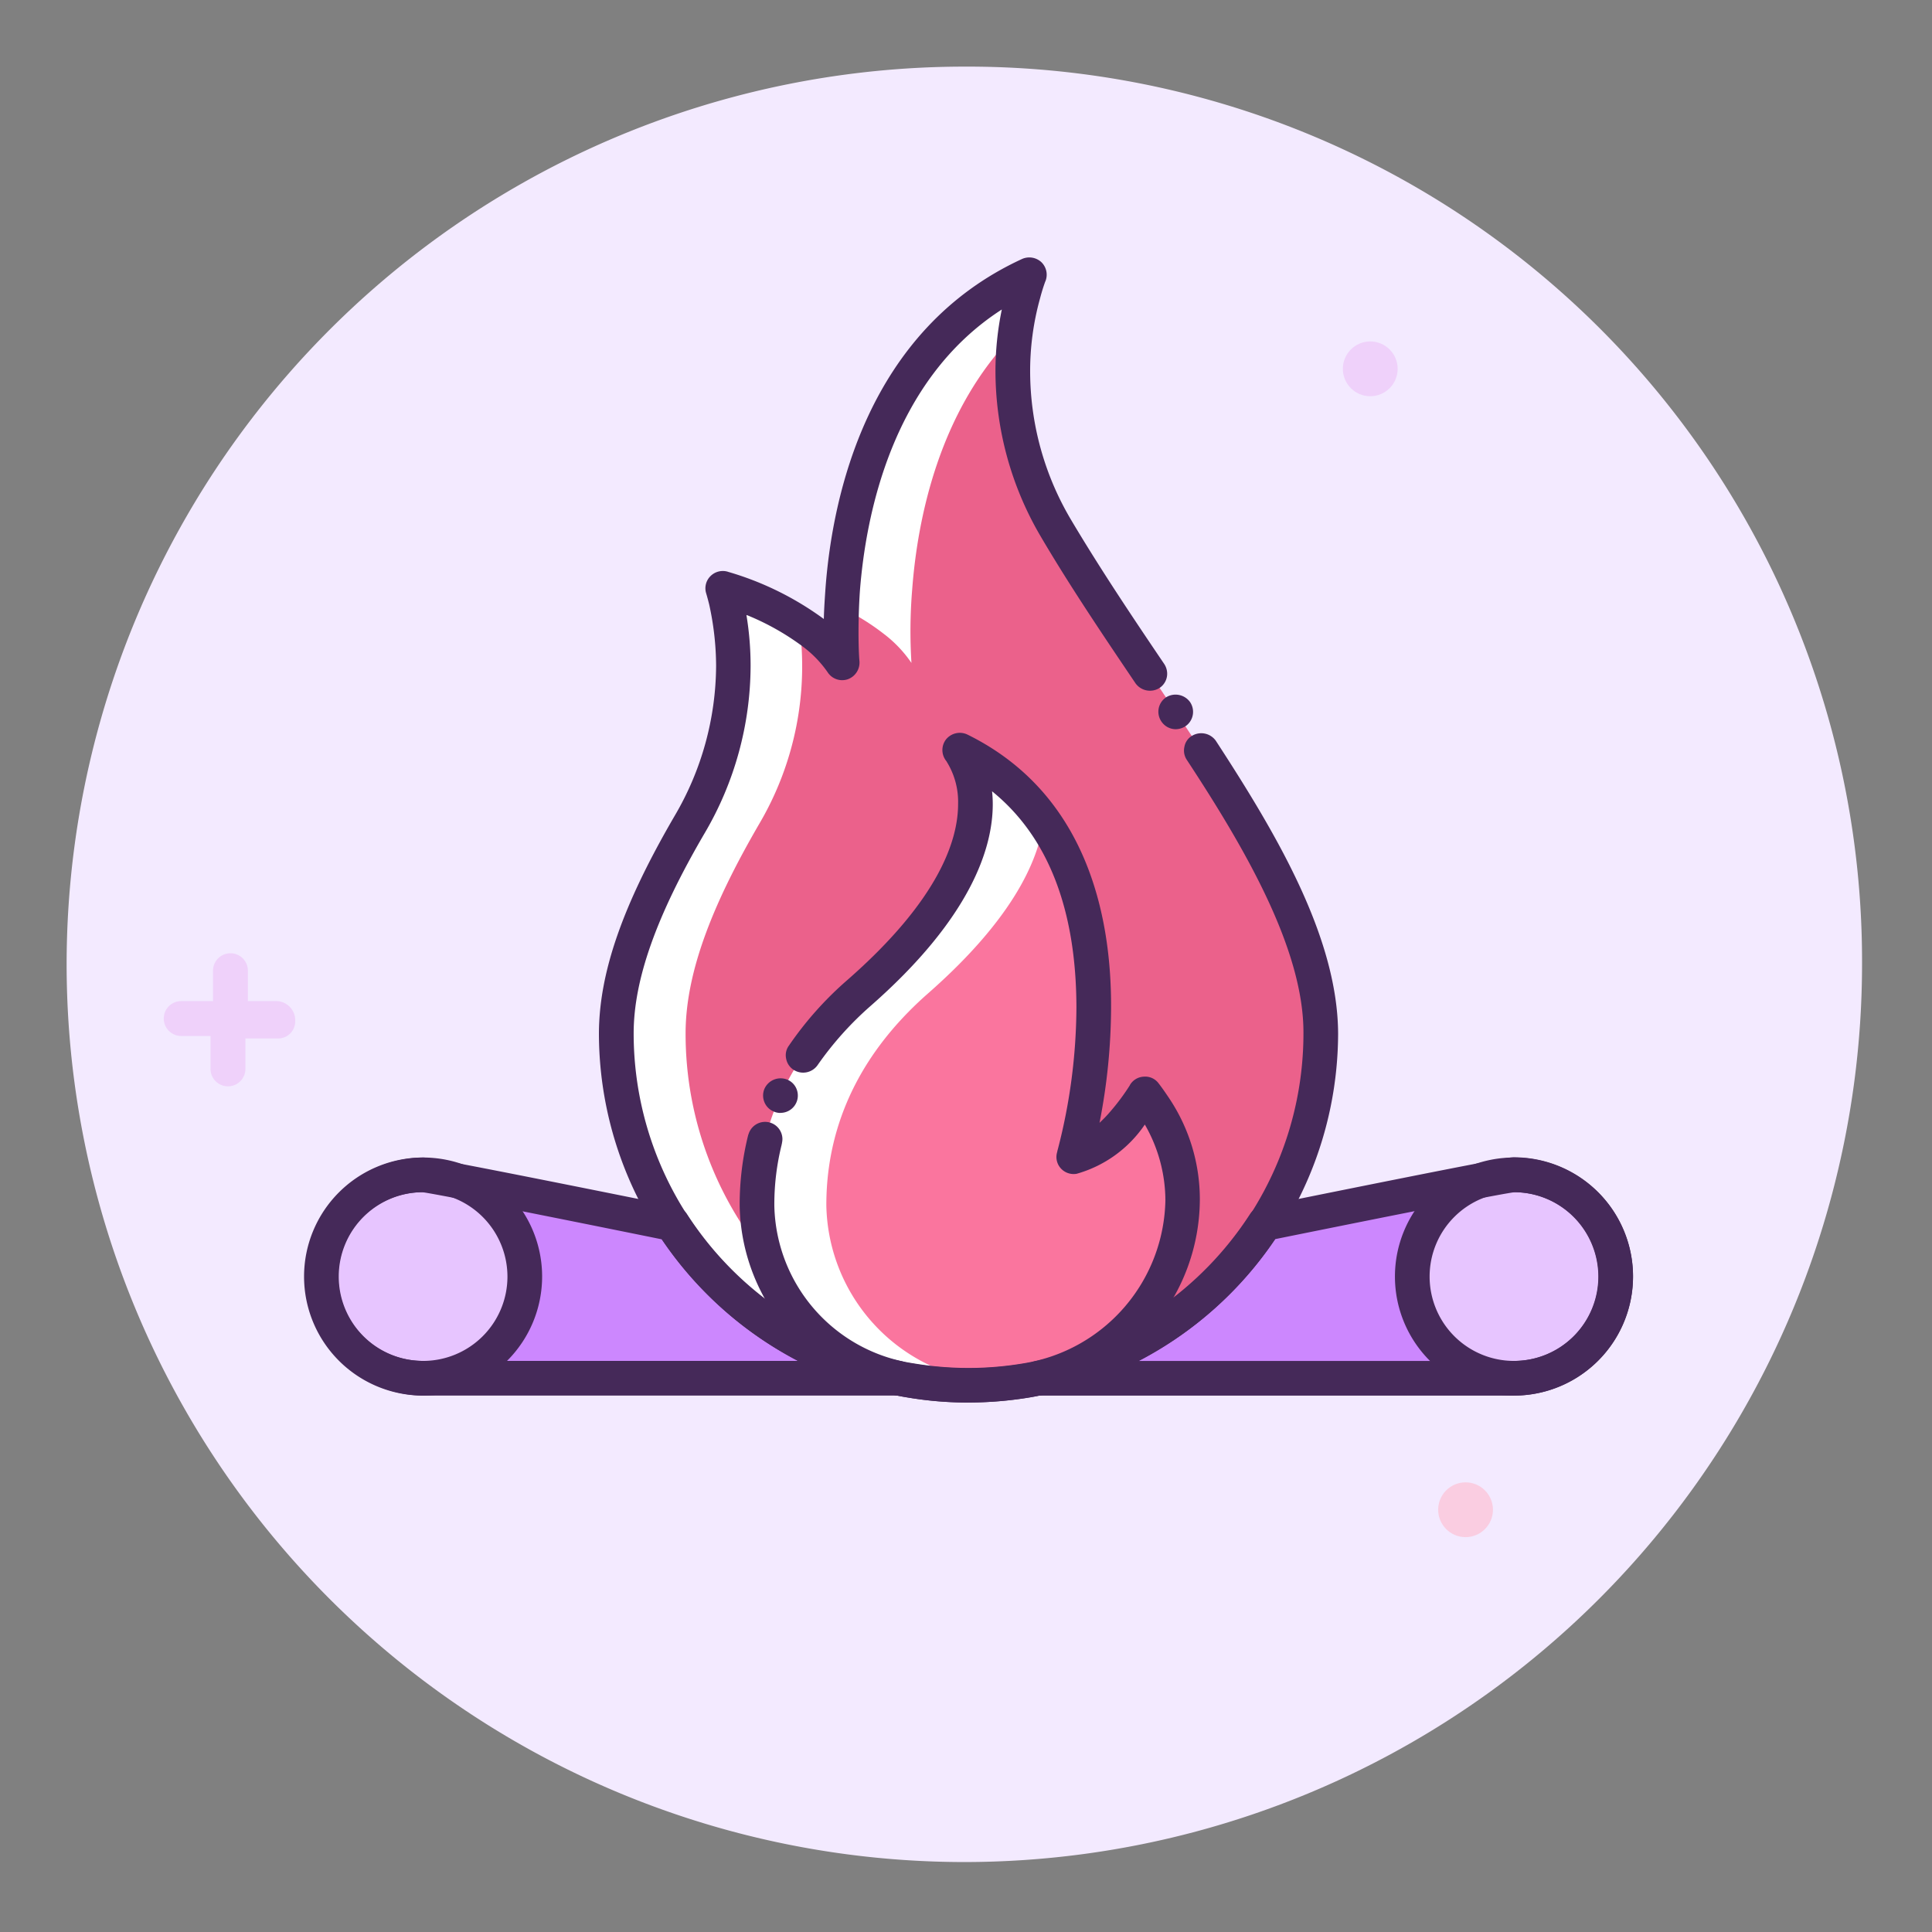
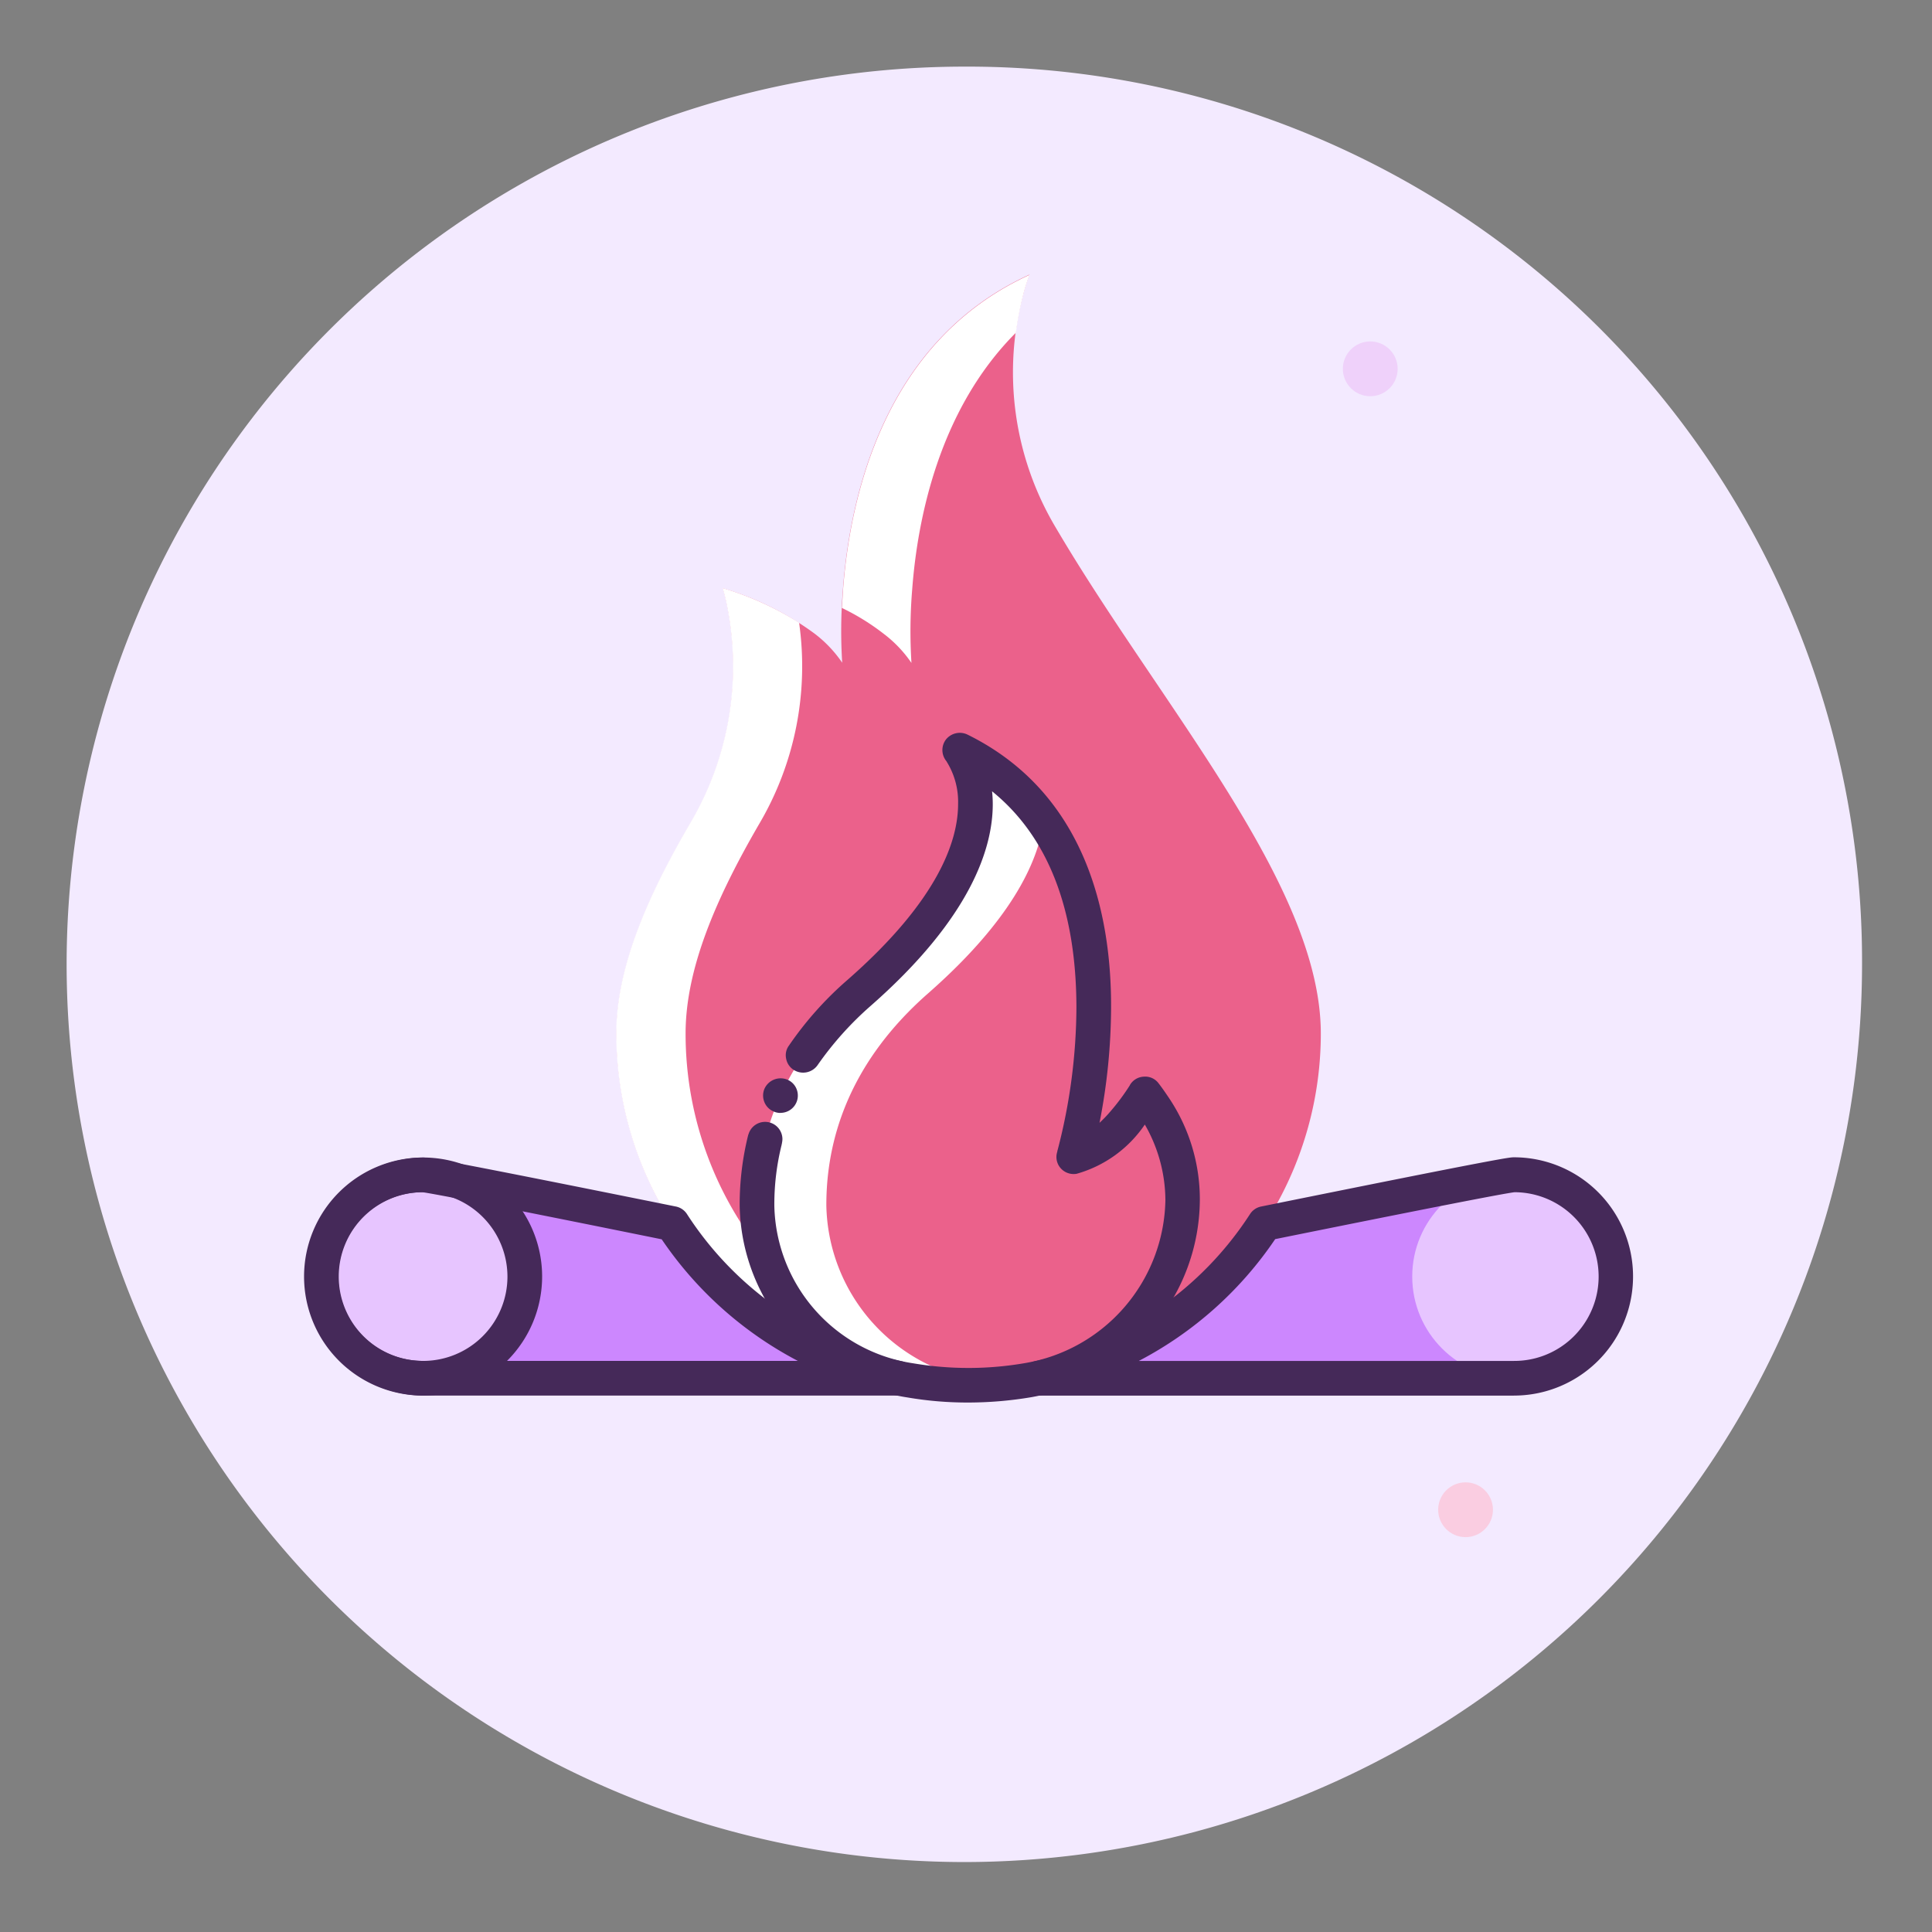
<svg xmlns="http://www.w3.org/2000/svg" width="116" height="116" viewBox="0 0 116 116">
  <rect x="0" y="0" width="116" height="116" fill="#808080" stroke="none" />
  <defs>
    <style>.a{fill:#f3eaff;}.b{fill:#cc87fe;}.c{fill:#eb618b;}.d{fill:#fff;}.e{fill:#fa759e;}.f{fill:#e7c5ff;}.g{fill:#452959;}.h{fill:#efd1fa;}.i{fill:#facde1;}.j{fill:#afafaf;opacity:0;}</style>
  </defs>
  <g transform="translate(-1676 -1781)">
    <g transform="translate(34 -297)">
      <path class="a" d="M54.4.7h0A53.926,53.926,0,0,0,.5,54.6h0a53.926,53.926,0,0,0,53.9,53.9h0a53.926,53.926,0,0,0,53.9-53.9h0A53.71,53.71,0,0,0,54.4.7Z" transform="translate(1645.5 2081.3)" />
      <g transform="translate(1463.003 2227.583)">
        <g transform="translate(197.25 -134.124)">
          <g transform="translate(1.041 1.032)">
            <g transform="translate(0 54.05)">
              <path class="b" d="M26.079,50.5c-7.466-1.513-14.571-2.928-14.973-2.928a6.106,6.106,0,0,0,0,12.212h28.5A21.128,21.128,0,0,1,26.079,50.5Z" transform="translate(-5 -47.57)" />
            </g>
            <g transform="translate(43.073 54.05)">
              <path class="b" d="M64.571,47.57c-.4,0-7.507,1.415-14.973,2.928A21.151,21.151,0,0,1,36.04,59.782H64.571a6.106,6.106,0,0,0,0-12.212Z" transform="translate(-36.04 -47.57)" />
            </g>
            <g transform="translate(17.734)">
              <path class="c" d="M44.146,23.815A18.2,18.2,0,0,1,42.2,9.744a10.136,10.136,0,0,1,.361-1.124c-8.742,3.983-10.782,13.336-11.2,18.914a30.327,30.327,0,0,0-.042,4.385,7.472,7.472,0,0,0-1.679-1.762,17.6,17.6,0,0,0-5.481-2.706s.083.264.194.735a18.5,18.5,0,0,1-2.179,13.447c-2.581,4.427-4.4,8.659-4.4,12.545a21.141,21.141,0,0,0,42.282,0C60.049,45.241,50.4,34.458,44.146,23.815Z" transform="translate(-17.78 -8.62)" />
            </g>
            <g transform="translate(17.707 0.014)">
              <g transform="translate(0 18.803)">
                <path class="d" d="M21.923,48.92c0-3.885,1.832-8.118,4.4-12.545a18.653,18.653,0,0,0,2.415-12.114,18.426,18.426,0,0,0-4.593-2.082s.083.264.194.735a18.5,18.5,0,0,1-2.179,13.447c-2.581,4.427-4.4,8.659-4.4,12.545a21.1,21.1,0,0,0,21.12,21.12,20.48,20.48,0,0,0,2.082-.111A21.069,21.069,0,0,1,21.923,48.92Z" transform="translate(-17.76 -22.18)" />
              </g>
              <g transform="translate(13.544)">
                <path class="d" d="M30.018,30.167A7.473,7.473,0,0,1,31.7,31.929a30.383,30.383,0,0,1,.042-4.385c.319-4.3,1.637-10.852,6.231-15.445a19.439,19.439,0,0,1,.458-2.345,10.136,10.136,0,0,1,.361-1.124c-8.742,3.983-10.782,13.336-11.2,18.914-.028.389-.042.735-.069,1.082A13.823,13.823,0,0,1,30.018,30.167Z" transform="translate(-27.52 -8.63)" />
              </g>
            </g>
            <g transform="translate(26.171 28.558)">
-               <path class="e" d="M47.728,50.667c-.18-.278-.375-.555-.6-.833,0,0-1.984,3.372-4.26,3.774,0,0,5.454-18.359-6.841-24.409,0,0,4.468,5.356-6.05,14.584-4.843,4.246-6.134,8.937-6.12,12.767a10.853,10.853,0,0,0,9.2,10.491,20.415,20.415,0,0,0,3.469.291,21.909,21.909,0,0,0,3.594-.305C47.714,65.71,51.96,57.106,47.728,50.667Z" transform="translate(-23.86 -29.2)" />
-             </g>
+               </g>
            <g transform="translate(26.158 28.558)">
              <path class="d" d="M37.213,67.042a10.853,10.853,0,0,1-9.2-10.491c-.014-3.83,1.277-8.52,6.12-12.767,4.954-4.357,6.591-7.84,6.924-10.31A13.046,13.046,0,0,0,36.02,29.2s4.468,5.356-6.05,14.584c-4.843,4.246-6.134,8.937-6.12,12.767a10.853,10.853,0,0,0,9.2,10.491,20.415,20.415,0,0,0,3.469.291,20.974,20.974,0,0,0,2.1-.111C38.143,67.167,37.671,67.111,37.213,67.042Z" transform="translate(-23.85 -29.2)" />
            </g>
            <g transform="translate(65.498 54.05)">
              <circle class="f" cx="6.106" cy="6.106" r="6.106" />
            </g>
            <g transform="translate(0 54.05)">
              <circle class="f" cx="6.106" cy="6.106" r="6.106" />
            </g>
          </g>
          <g transform="translate(0 0)">
            <g transform="translate(17.707)">
-               <path class="g" d="M39.185,76.627h0A22.191,22.191,0,0,1,17.01,54.466c.014-3.65,1.415-7.688,4.552-13.072A17.928,17.928,0,0,0,24.046,32.4a17.3,17.3,0,0,0-.416-3.691c-.111-.444-.18-.666-.18-.666a1.027,1.027,0,0,1,.25-1.027,1.047,1.047,0,0,1,1.027-.278l.042.014a18.341,18.341,0,0,1,5.745,2.831c.014-.6.056-1.221.1-1.846.416-5.551,2.512-15.5,11.809-19.774a1.069,1.069,0,0,1,1.152.194A1.049,1.049,0,0,1,43.82,9.3h0c0,.014-.014.014-.014.028-.1.278-.208.611-.305.985a16.273,16.273,0,0,0-.6,4.413,17.494,17.494,0,0,0,2.428,8.853c1.735,2.928,3.705,5.87,5.62,8.7a1.07,1.07,0,0,1,.18.583,1.024,1.024,0,0,1-.458.86,1.071,1.071,0,0,1-1.443-.278c-1.929-2.859-3.927-5.814-5.689-8.812a19.643,19.643,0,0,1-2.72-9.908A18.376,18.376,0,0,1,41.2,11c-6.619,4.26-8.173,12.406-8.52,16.9-.056.833-.083,1.679-.083,2.5,0,.985.042,1.6.056,1.721a1.062,1.062,0,0,1-.708,1.082,1.041,1.041,0,0,1-1.207-.43,6.653,6.653,0,0,0-1.457-1.513,15.149,15.149,0,0,0-3.358-1.9l-.056-.014a18.622,18.622,0,0,1,.25,3.053,19.922,19.922,0,0,1-2.761,10.047c-2.914,4.982-4.26,8.812-4.26,12.017a20.107,20.107,0,0,0,40.215,0c.028-5.037-3.525-11.129-7.008-16.43a1.008,1.008,0,0,1-.139-.777.956.956,0,0,1,.444-.652,1.072,1.072,0,0,1,1.443.291c3.539,5.44,7.313,11.726,7.341,17.568a22.2,22.2,0,0,1-22.2,22.161ZM51.646,36.2a1.04,1.04,0,0,1-.86-.458,1.038,1.038,0,0,1,.278-1.457,1.074,1.074,0,0,1,1.443.291,1.045,1.045,0,0,1-.278,1.443A1.107,1.107,0,0,1,51.646,36.2Z" transform="translate(-17.01 -7.876)" />
-             </g>
+               </g>
            <g transform="translate(26.158 28.547)">
              <path class="g" d="M36.824,68.652a21.355,21.355,0,0,1-3.65-.305A11.858,11.858,0,0,1,23.1,56.843v-.083a17.3,17.3,0,0,1,.513-4.177c0-.014.014-.014.014-.028a1.04,1.04,0,0,1,2.04.278,1.222,1.222,0,0,1-.028.236V53.1c-.014.014-.014.028-.014.056a14.767,14.767,0,0,0-.444,3.608v.069a9.774,9.774,0,0,0,8.34,9.464,19.844,19.844,0,0,0,6.716-.014A10.11,10.11,0,0,0,48.661,56.5a9.167,9.167,0,0,0-1.235-4.538,7.352,7.352,0,0,1-4.094,2.956,1.042,1.042,0,0,1-.957-.333,1.015,1.015,0,0,1-.208-.985h0a.7.7,0,0,1,.028-.125,34.385,34.385,0,0,0,1.124-8.562c-.014-5.9-1.721-10.255-5.065-12.961a7.1,7.1,0,0,1,.042.777c0,2.595-1.277,6.8-7.355,12.128a19.654,19.654,0,0,0-3.164,3.539,1.06,1.06,0,0,1-1.443.278A1.015,1.015,0,0,1,25.889,48a.963.963,0,0,1,.167-.777,20.638,20.638,0,0,1,3.511-3.941c5.5-4.815,6.647-8.4,6.647-10.56a4.551,4.551,0,0,0-.638-2.47c-.042-.069-.056-.1-.056-.1a1.045,1.045,0,0,1-.028-1.318,1.066,1.066,0,0,1,1.277-.291c7.16,3.525,8.645,10.852,8.631,16.361a36.315,36.315,0,0,1-.694,6.952,7.47,7.47,0,0,0,.652-.68,13.142,13.142,0,0,0,1.166-1.568V49.6a1.014,1.014,0,0,1,.833-.513,1,1,0,0,1,.888.389c.236.305.444.611.638.9a10.923,10.923,0,0,1,1.846,6.12,11.942,11.942,0,0,1-2.8,7.6A12.258,12.258,0,0,1,40.6,68.333,22.841,22.841,0,0,1,36.824,68.652ZM25.542,51.264a.97.97,0,0,1-.43-.1,1.018,1.018,0,0,1-.541-.583,1.04,1.04,0,0,1,.028-.791,1.063,1.063,0,0,1,1.388-.513,1.018,1.018,0,0,1,.541.583,1.04,1.04,0,0,1-.985,1.4Z" transform="translate(-23.1 -28.448)" />
            </g>
            <g transform="translate(65.498 54.041)">
-               <path class="g" d="M58.6,61.113a7.147,7.147,0,1,1,7.147-7.147A7.154,7.154,0,0,1,58.6,61.113Zm0-12.212a5.065,5.065,0,1,0,5.065,5.065A5.075,5.075,0,0,0,58.6,48.9Z" transform="translate(-51.45 -46.82)" />
-             </g>
+               </g>
            <g transform="translate(0 54.041)">
              <path class="g" d="M11.4,61.113a7.147,7.147,0,1,1,7.147-7.147A7.154,7.154,0,0,1,11.4,61.113Zm0-12.212a5.065,5.065,0,1,0,5.065,5.065A5.075,5.075,0,0,0,11.4,48.9Z" transform="translate(-4.25 -46.82)" />
            </g>
            <g transform="translate(0 54.041)">
              <path class="g" d="M39.9,61.113H11.4a7.147,7.147,0,0,1,0-14.293c.25,0,.6,0,15.181,2.942a1.034,1.034,0,0,1,.666.458,20.228,20.228,0,0,0,12.864,8.826,1.044,1.044,0,0,1-.208,2.068ZM11.341,48.9a5.065,5.065,0,0,0,.056,10.13H33.9a22.45,22.45,0,0,1-8.173-7.3C16.711,49.9,11.868,48.957,11.341,48.9Z" transform="translate(-4.25 -46.82)" />
            </g>
            <g transform="translate(43.068 54.028)">
              <path class="g" d="M64.863,61.117H36.332a1.044,1.044,0,0,1-.208-2.068,20.234,20.234,0,0,0,12.891-8.826,1.034,1.034,0,0,1,.666-.458c14.6-2.956,14.931-2.956,15.181-2.956a7.153,7.153,0,0,1,0,14.307ZM42.341,59.035H64.863a5.065,5.065,0,0,0,.042-10.13c-.624.069-5.454,1.013-14.376,2.817A22.391,22.391,0,0,1,42.341,59.035Z" transform="translate(-35.286 -46.81)" />
            </g>
          </g>
        </g>
      </g>
      <g transform="translate(42 -121)">
        <circle class="h" cx="1.645" cy="1.645" r="1.645" transform="translate(1680.627 2219.5)" />
        <circle class="i" cx="1.645" cy="1.645" r="1.645" transform="translate(1686.349 2288.002)" />
-         <path class="h" d="M9.277,41.241H7.483V39.447a1.047,1.047,0,1,0-2.093,0v1.794H3.447a1.047,1.047,0,0,0,0,2.093H5.241v1.944a1.047,1.047,0,1,0,2.093,0V43.483H9.277a1.022,1.022,0,0,0,1.047-1.047A1.155,1.155,0,0,0,9.277,41.241Z" transform="translate(1607.4 2217.867)" />
      </g>
    </g>
    <rect class="j" width="116" height="116" transform="translate(1676 1781)" />
  </g>
</svg>